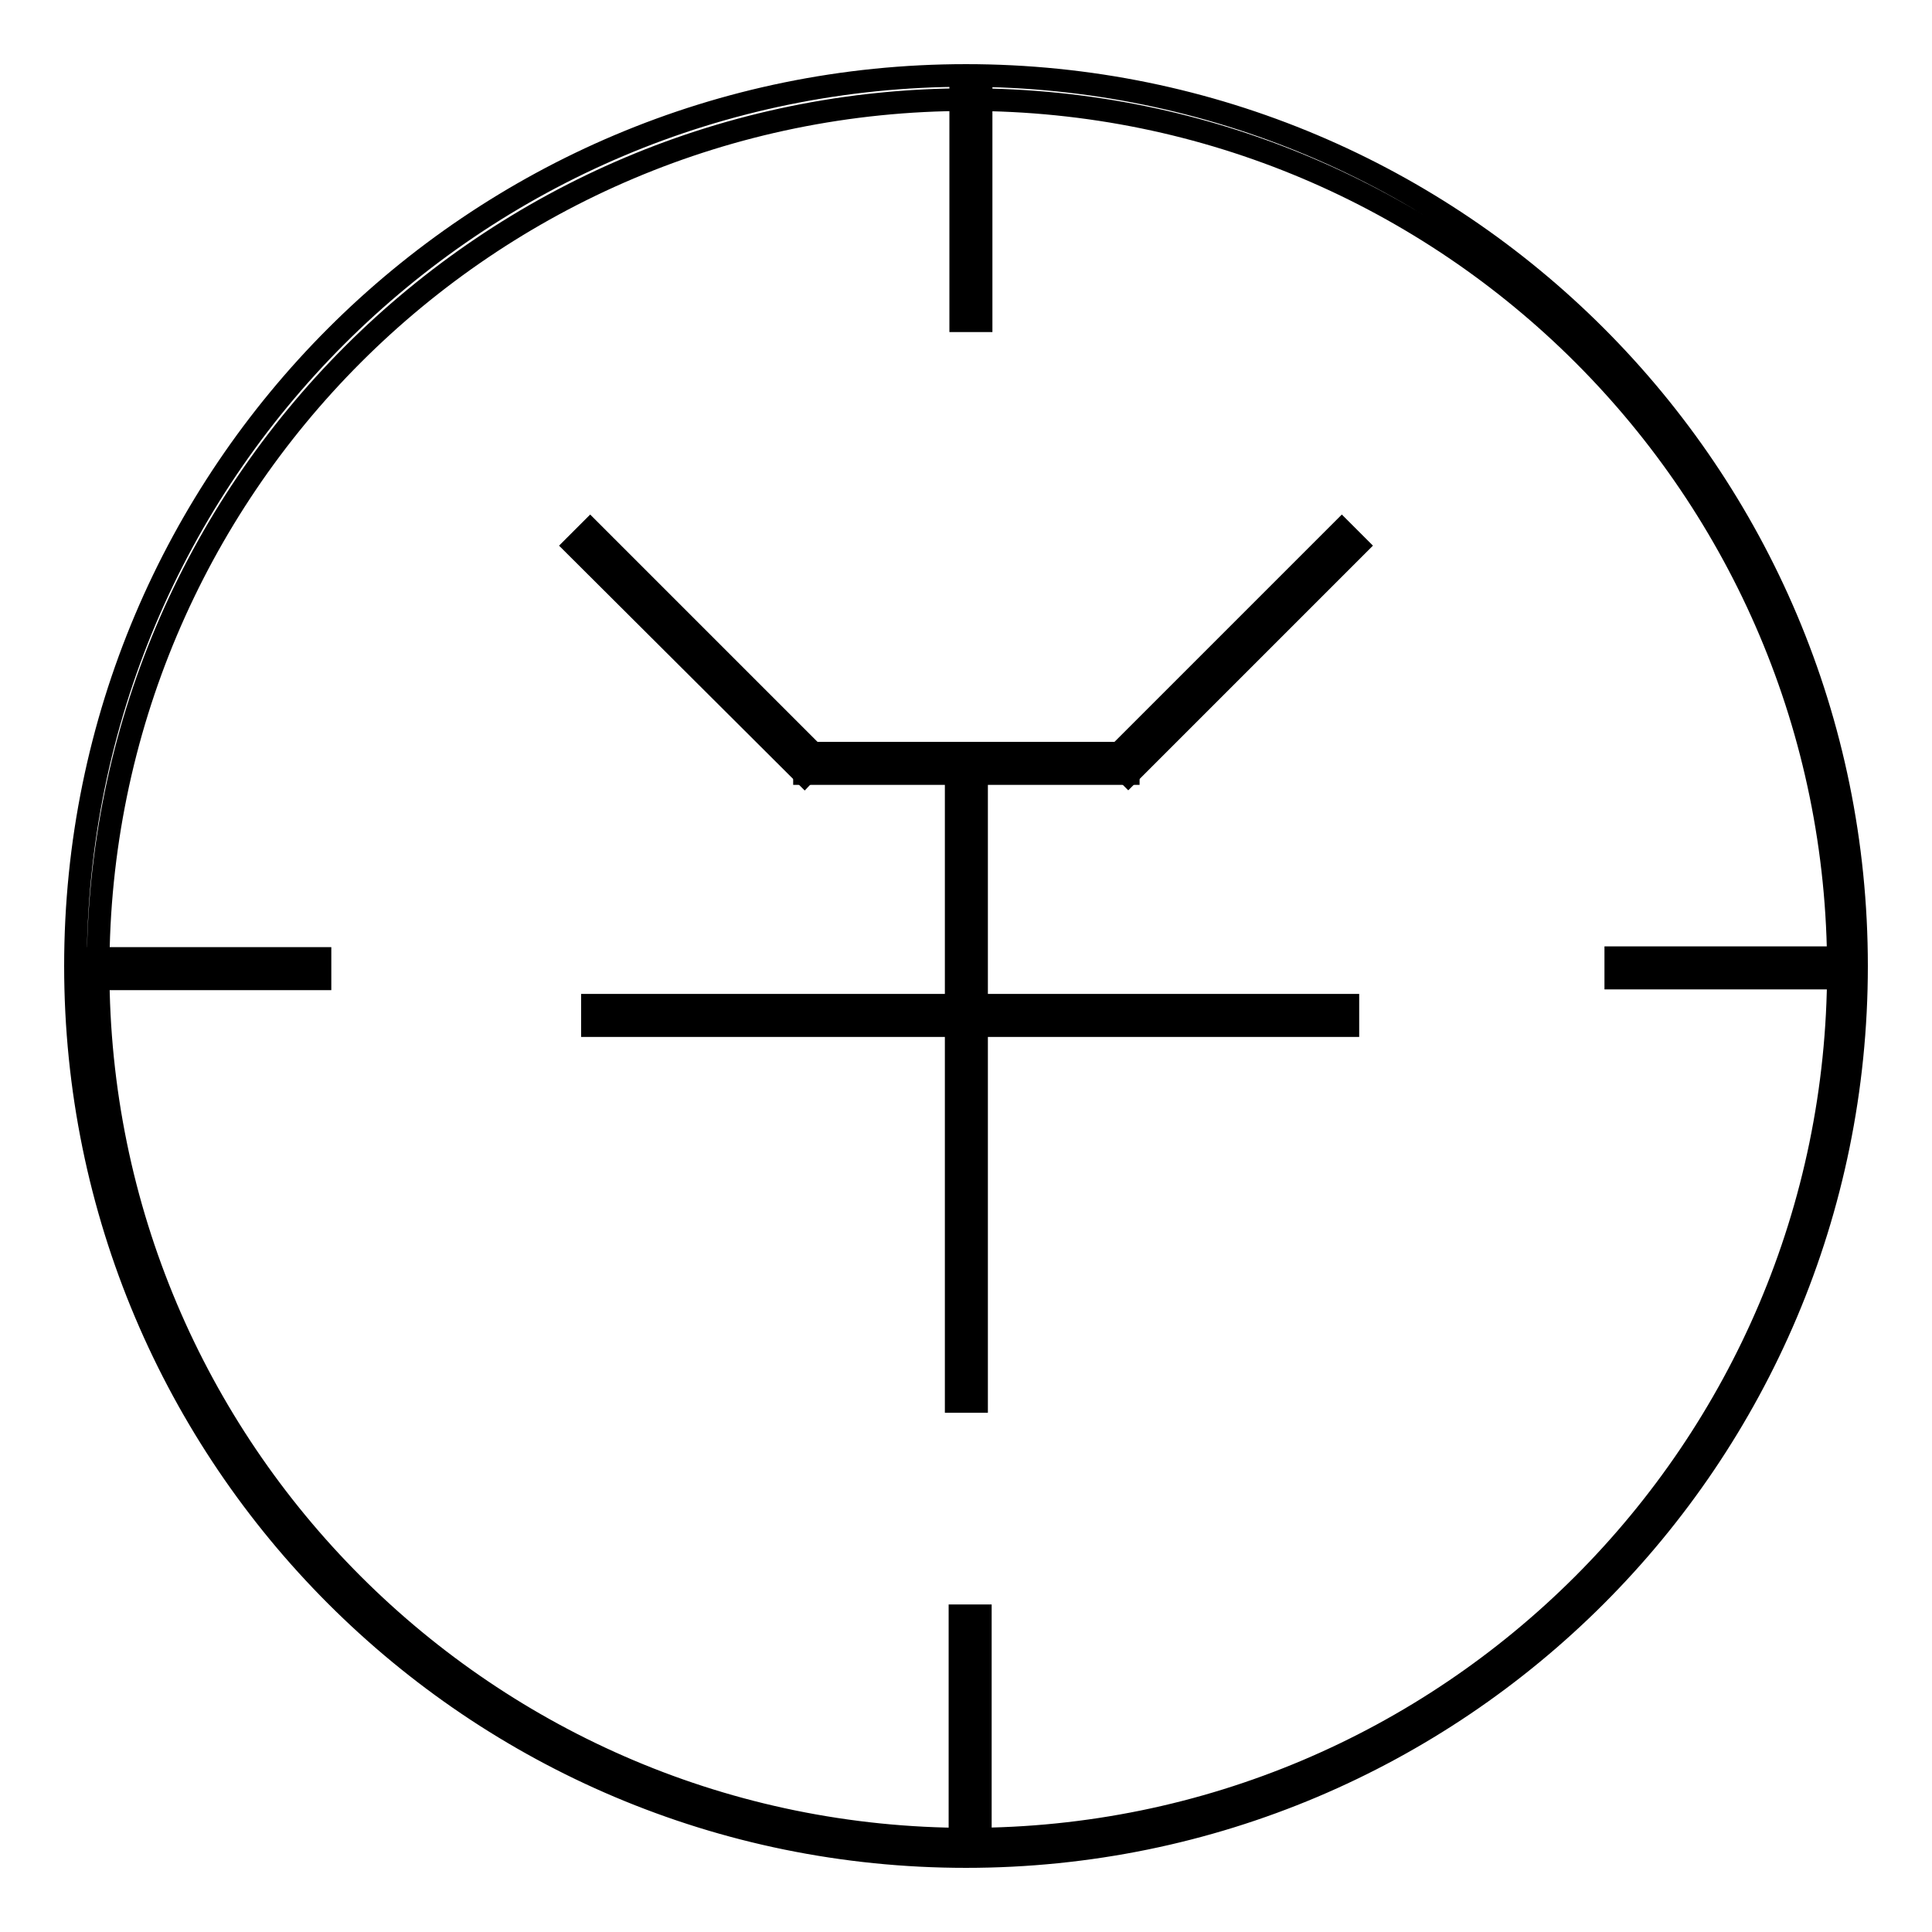
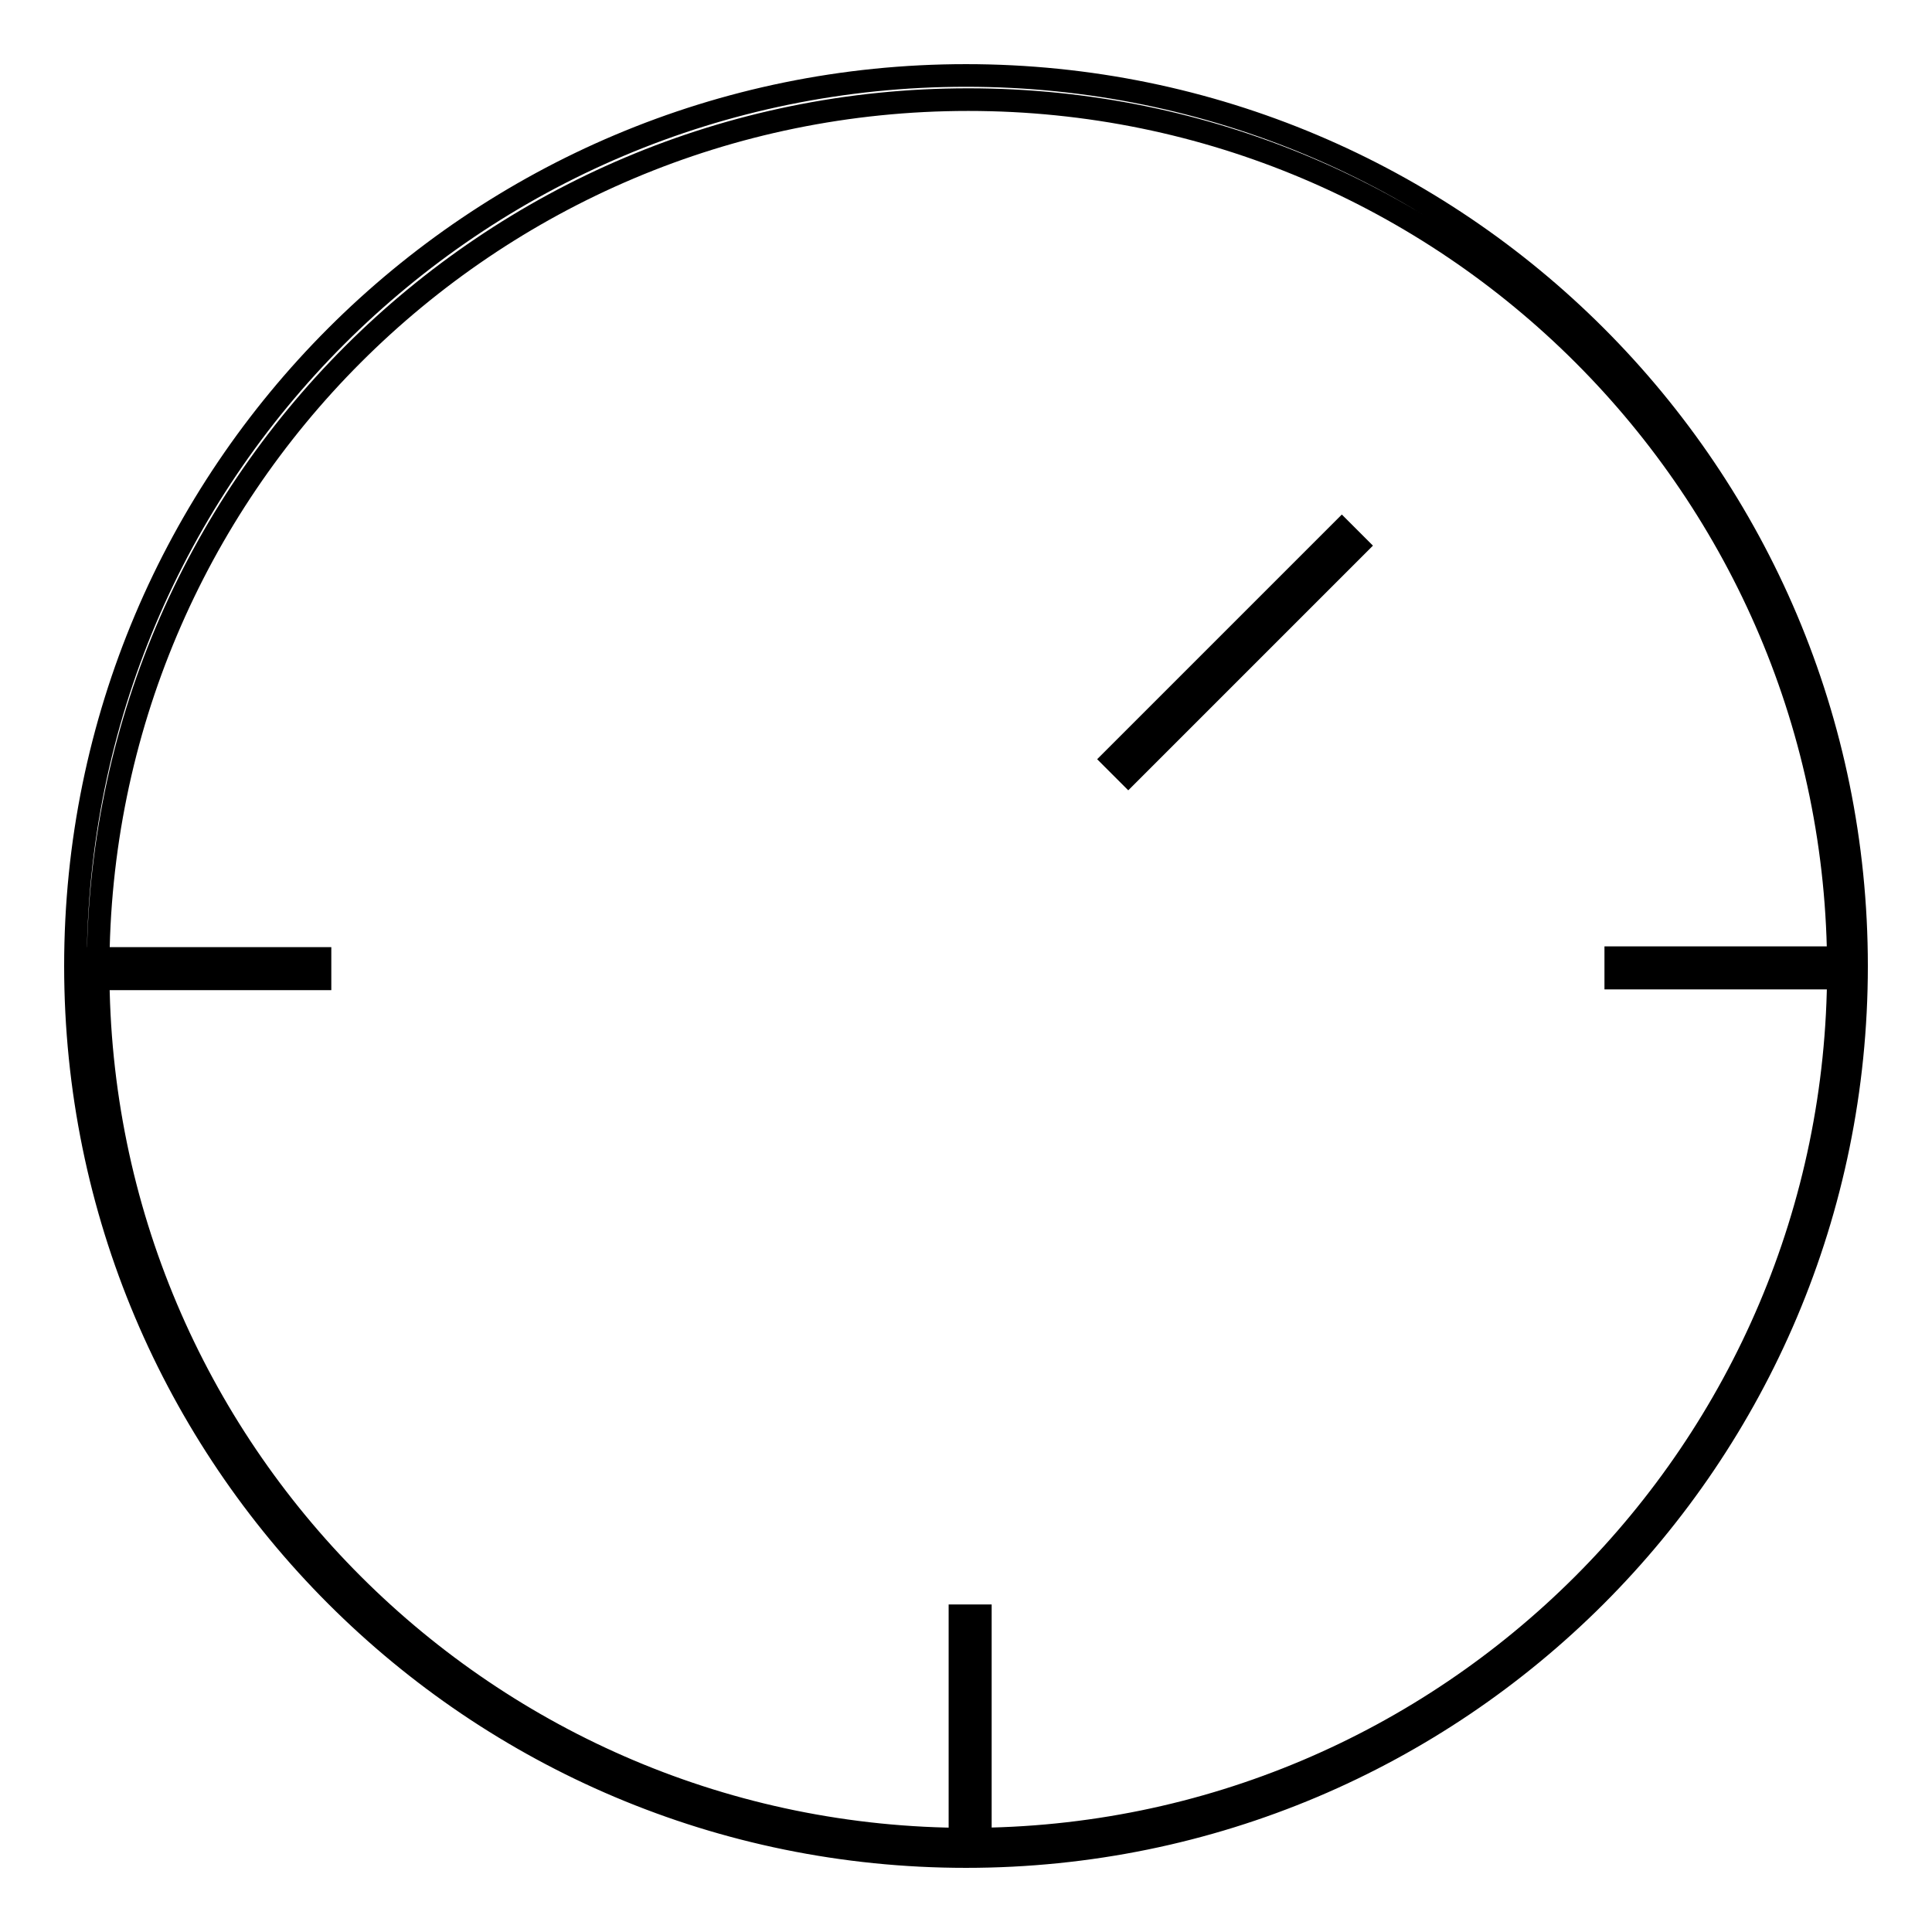
<svg xmlns="http://www.w3.org/2000/svg" version="1.1" x="0px" y="0px" viewBox="0 0 256 256" enable-background="new 0 0 256 256" xml:space="preserve">
  <g>
    <g>
-       <path stroke-width="3" fill-opacity="0" stroke="#000000" d="M127.3,12.9h2.7v29.6h-2.7V12.9L127.3,12.9z" />
-       <path stroke-width="3" fill-opacity="0" stroke="#000000" d="M106.6,99.8h42.9v2.7h-42.9V99.8L106.6,99.8z" />
-       <path stroke-width="3" fill-opacity="0" stroke="#000000" d="M78.5,133.2h100.1v2.7H78.5V133.2z" />
-       <path stroke-width="3" fill-opacity="0" stroke="#000000" d="M126.7,99.9h2.7v85.8h-2.7V99.9L126.7,99.9z" />
      <path stroke-width="3" fill-opacity="0" stroke="#000000" d="M127.2,214.1h2.7v29.6h-2.7V214.1L127.2,214.1z" />
      <path stroke-width="3" fill-opacity="0" stroke="#000000" d="M12.8,127h29.6v2.7H12.8V127L12.8,127z" />
      <path stroke-width="3" fill-opacity="0" stroke="#000000" d="M214.1,126.9h29.6v2.7h-29.6V126.9z" />
      <path stroke-width="3" fill-opacity="0" stroke="#000000" d="M128,10C62.8,10,10,62.8,10,128c0,65.2,52.8,118,118,118c65.2,0,118-52.8,118-118C246,62.8,193.2,10,128,10z M128.3,243.7C64.6,243.7,13,192.1,13,128.5C13,64.8,64.6,13.2,128.3,13.2c63.6,0,115.3,51.6,115.3,115.3C243.5,192.1,191.9,243.7,128.3,243.7z" />
      <path stroke-width="3" fill-opacity="0" stroke="#000000" d="M147.5,100.6l30.3-30.3l2,2l-30.3,30.3L147.5,100.6z" />
-       <path stroke-width="3" fill-opacity="0" stroke="#000000" d="M106.6,102.6L76.2,72.3l2-2l30.3,30.3L106.6,102.6z" />
    </g>
  </g>
</svg>